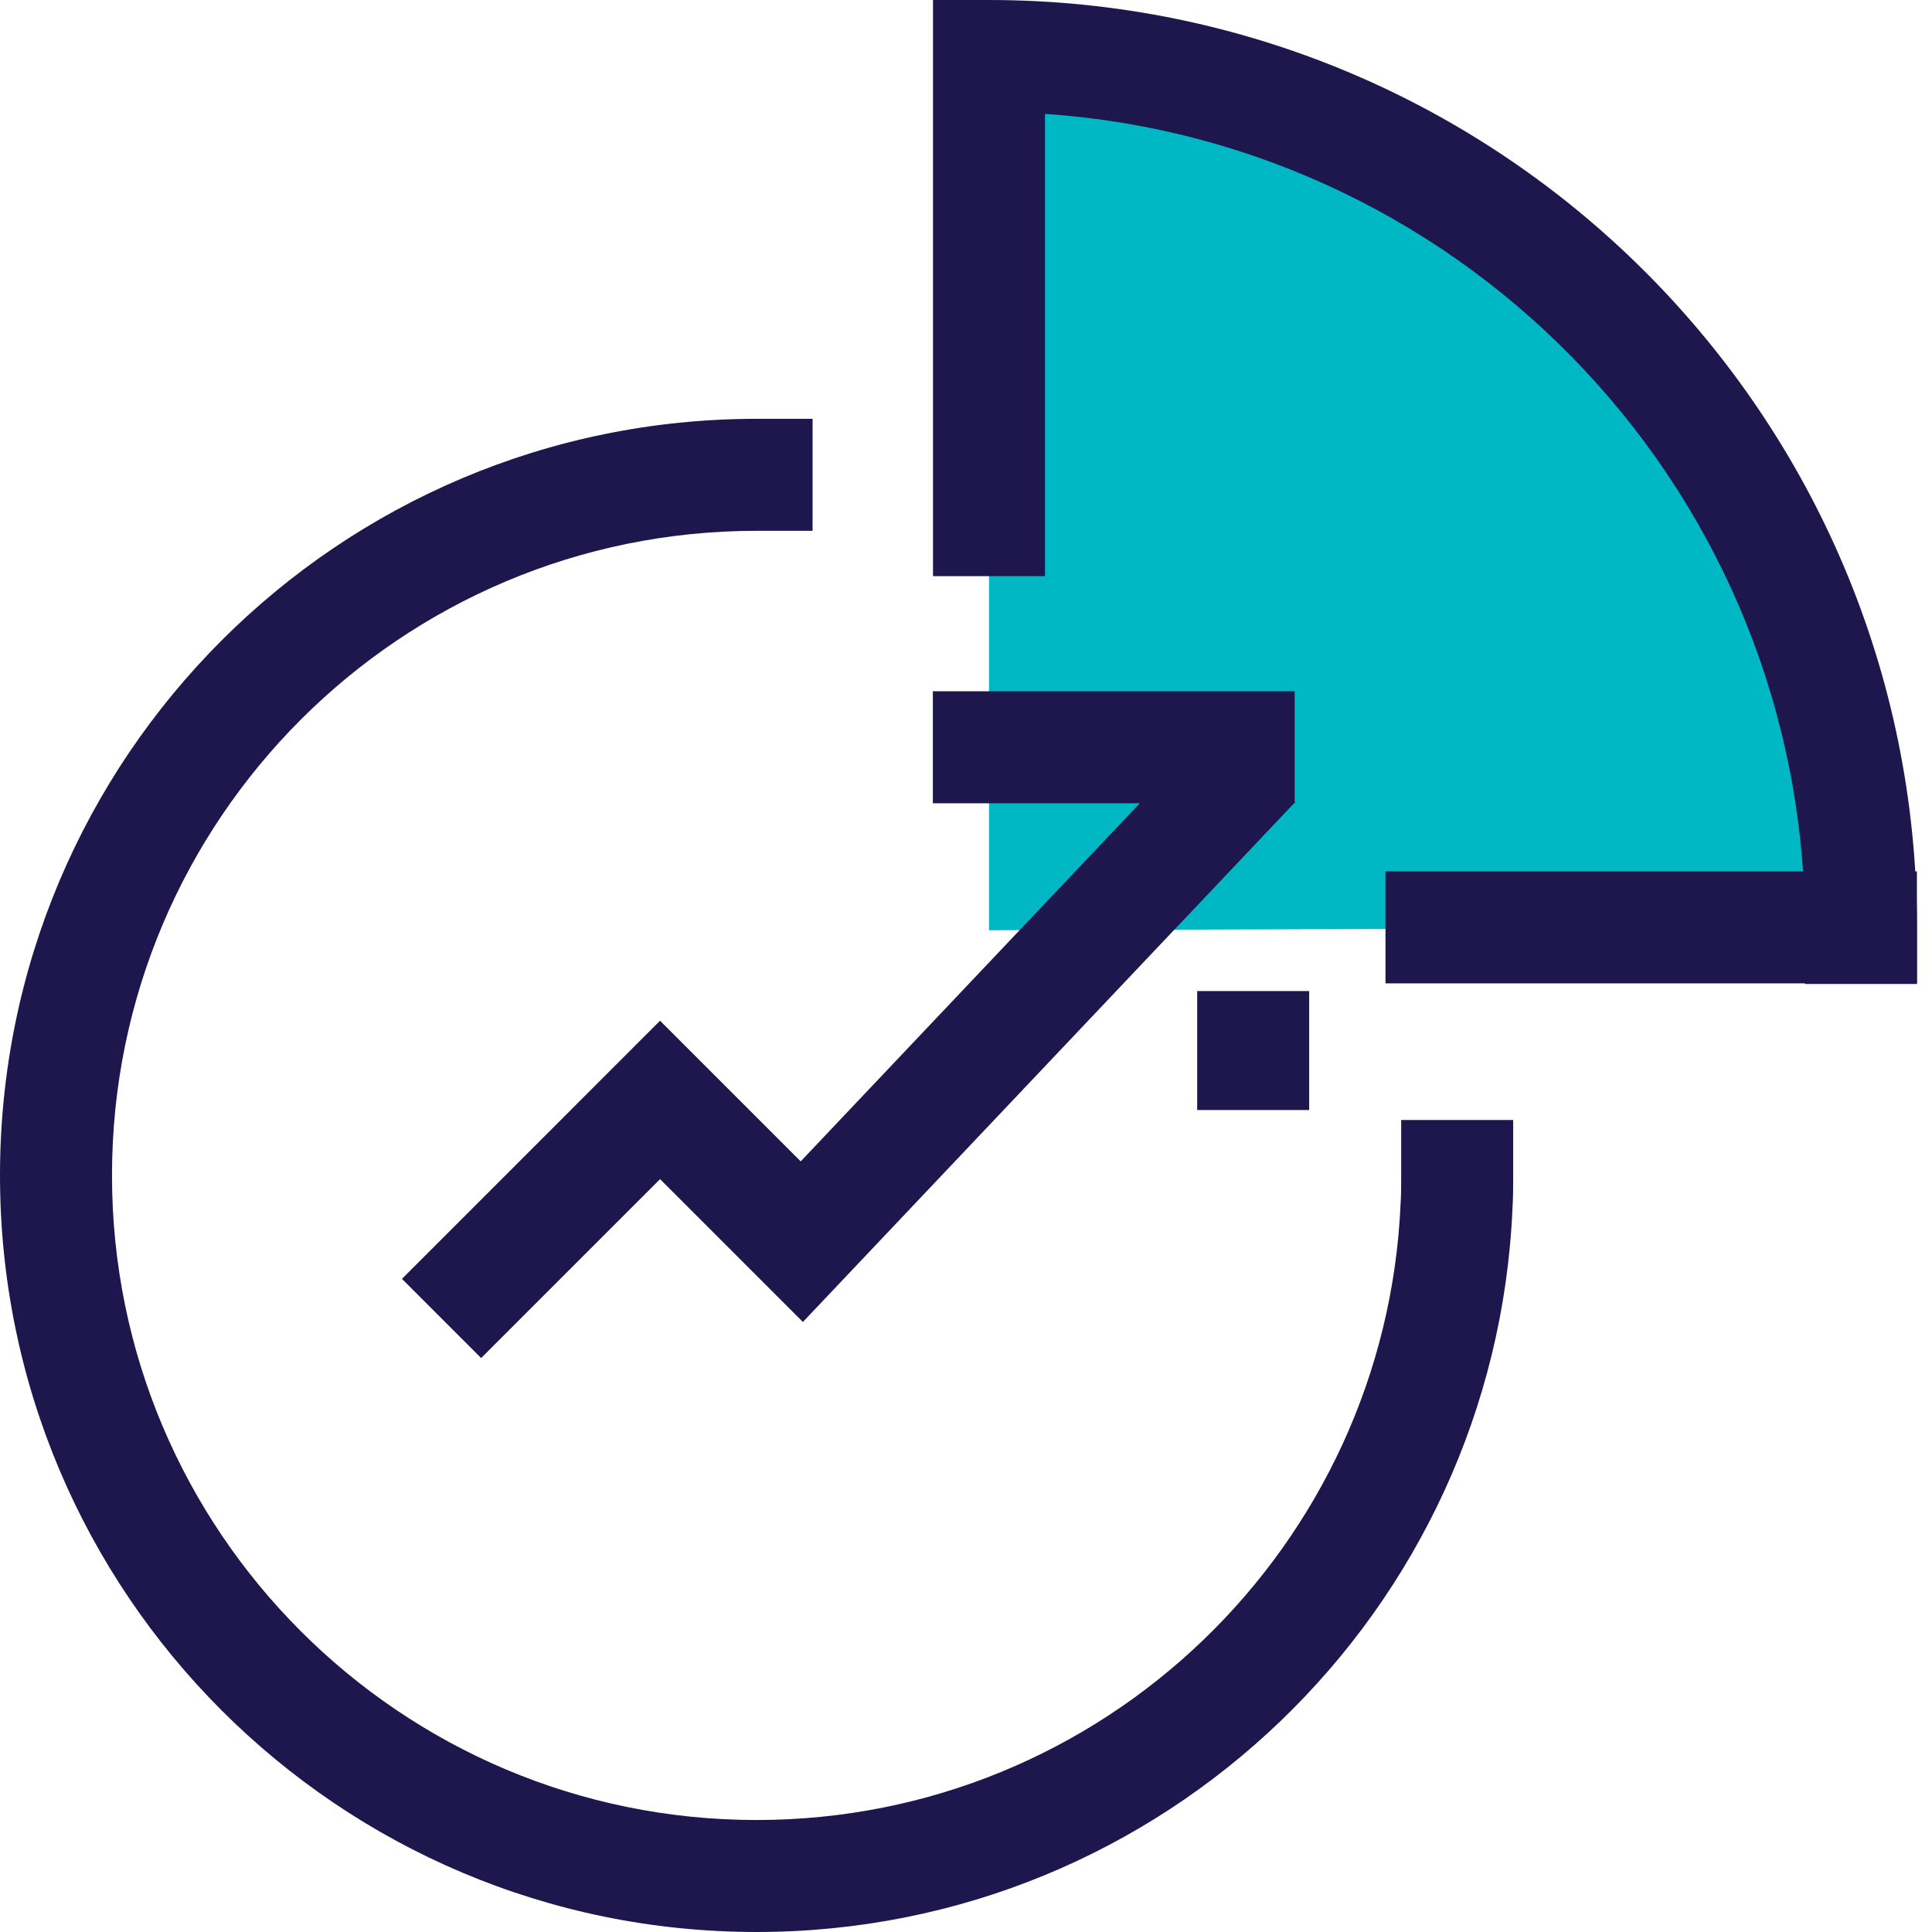
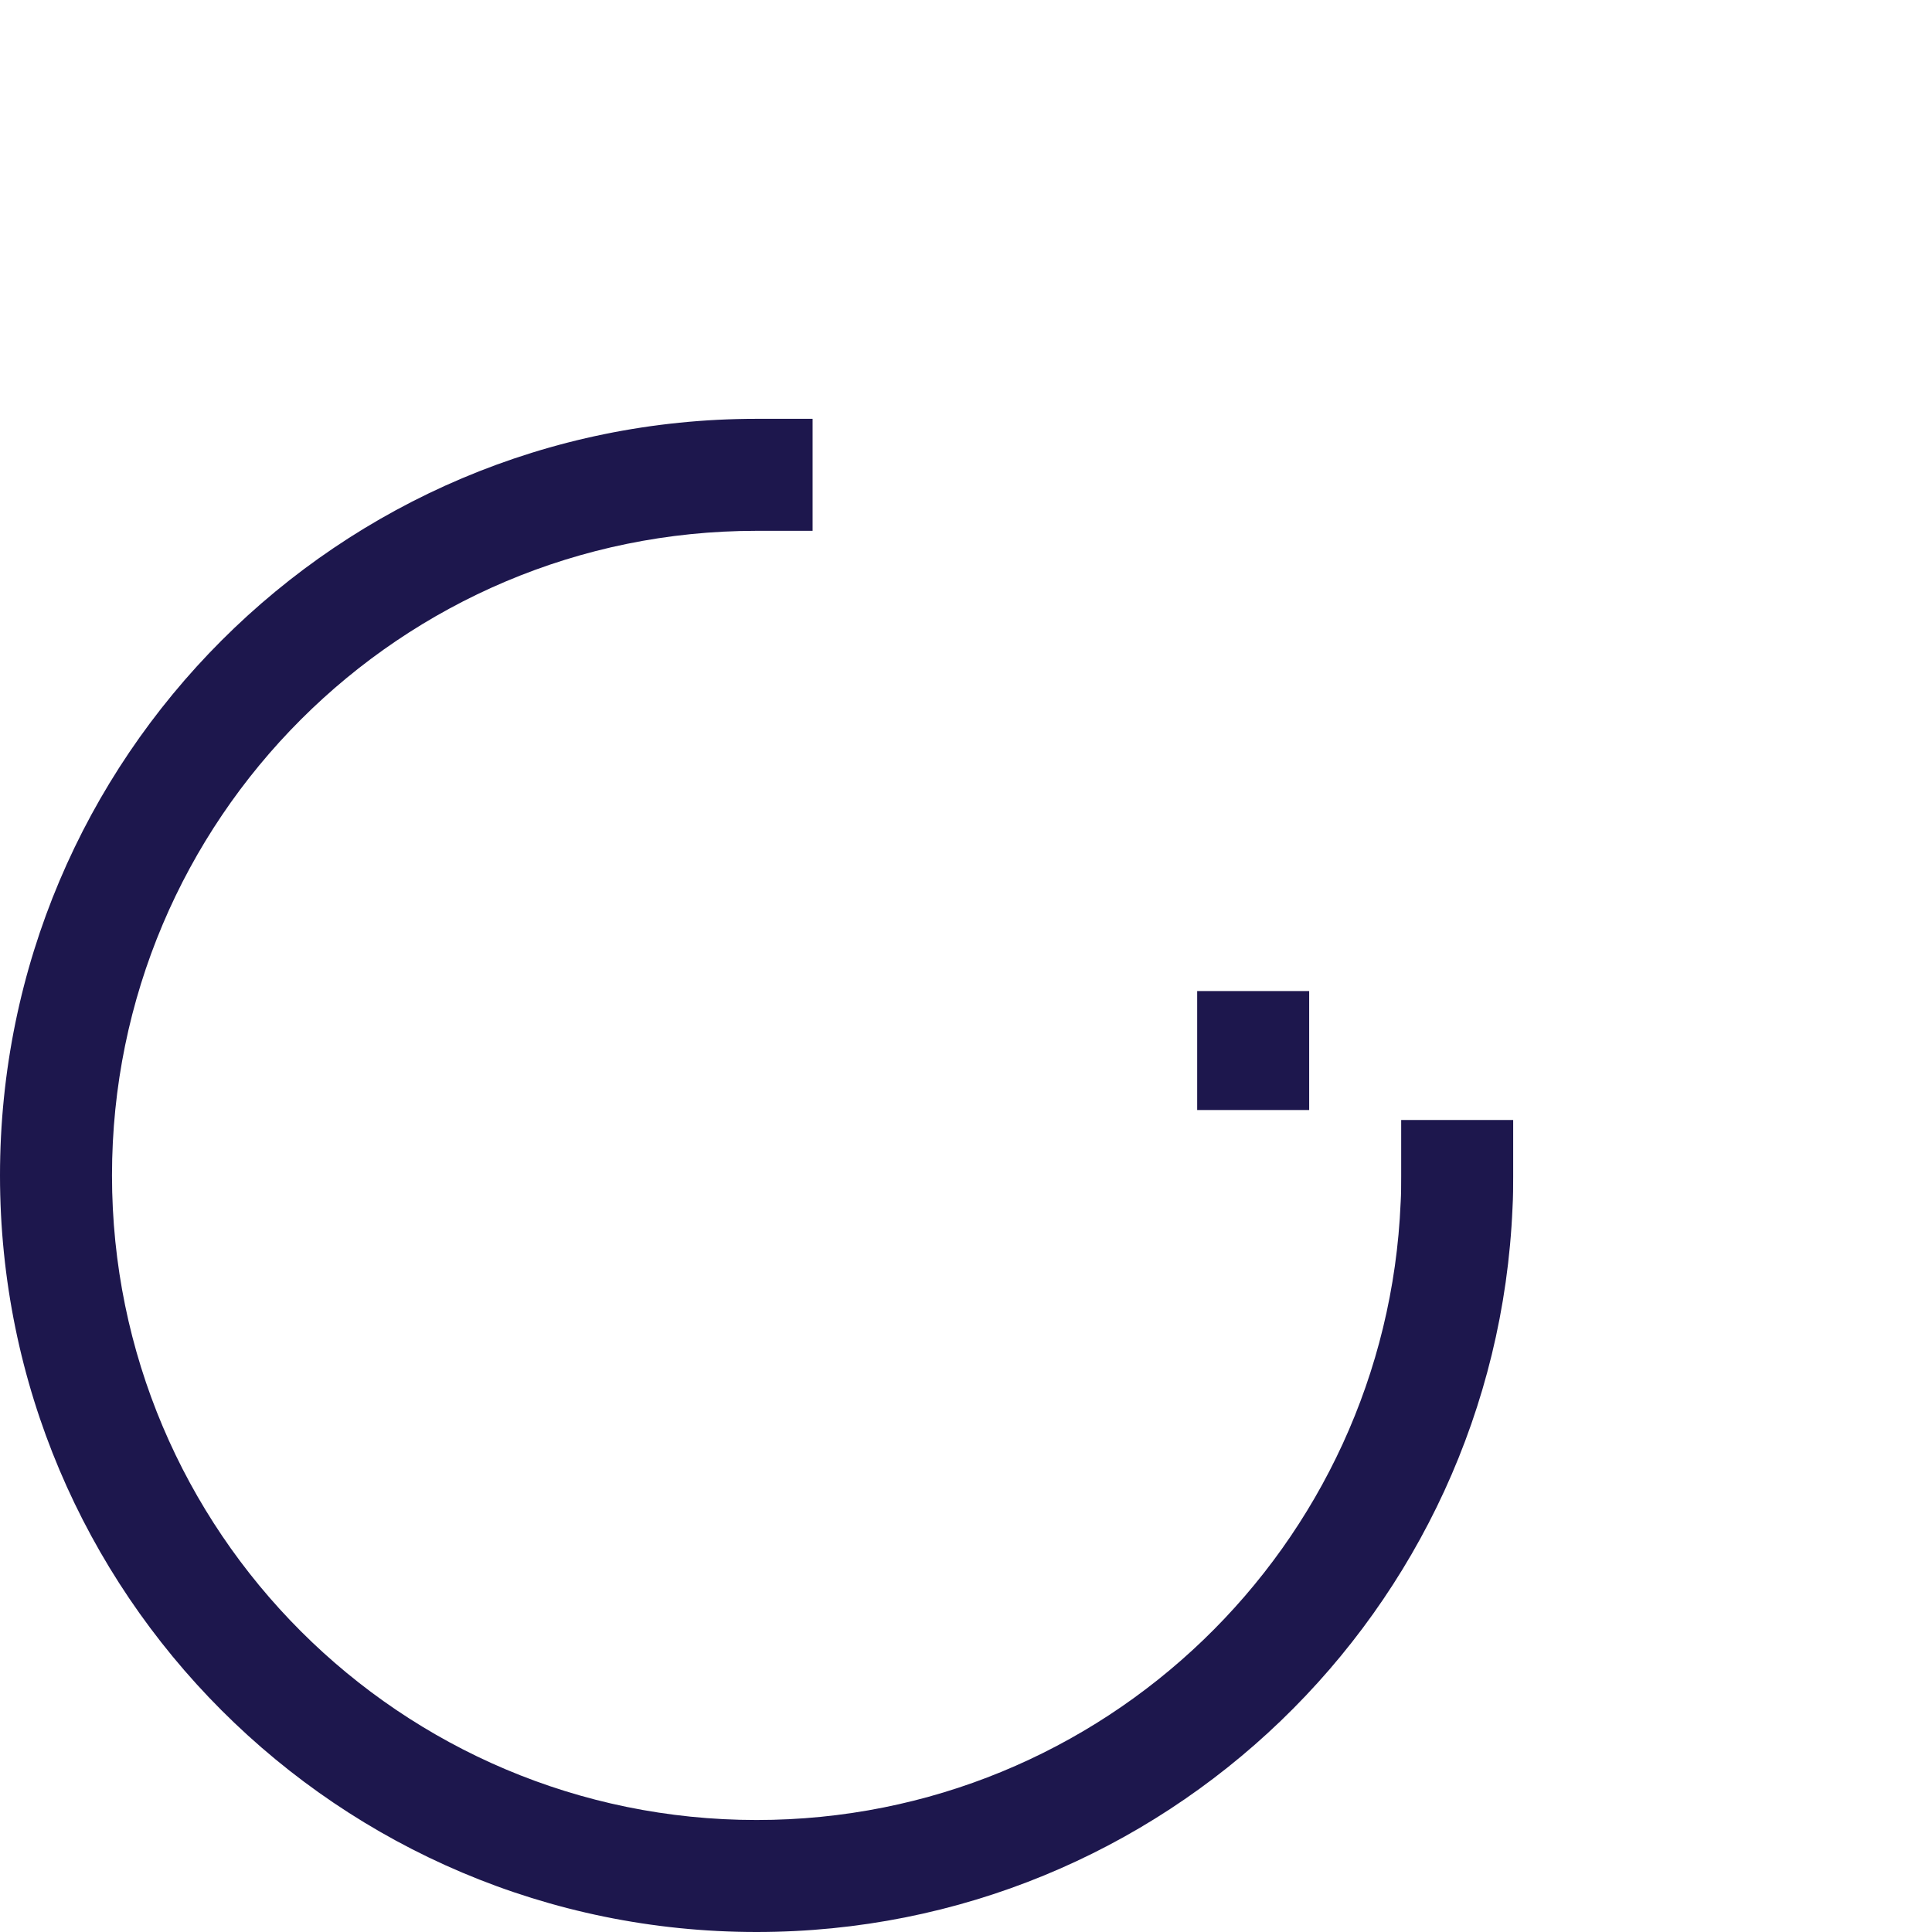
<svg xmlns="http://www.w3.org/2000/svg" width="64" height="64" viewBox="0 0 64 64" fill="none">
-   <path d="M61.647 30.72C61.647 14.767 48.715 1.835 32.762 1.835V17.23V30.816L61.647 30.72Z" fill="#00B7C4" />
-   <path fill-rule="evenodd" clip-rule="evenodd" d="M30.907 0H32.762C49.74 0 63.502 13.762 63.502 30.74V32.595H59.792V30.74C59.792 16.435 48.68 4.726 34.617 3.773V19.086H30.907V0Z" fill="#1D174D" />
-   <path fill-rule="evenodd" clip-rule="evenodd" d="M45.896 28.865H63.5V32.575H45.896V28.865Z" fill="#1D174D" />
  <path fill-rule="evenodd" clip-rule="evenodd" d="M0 38.937C0 25.096 11.222 13.874 25.063 13.874H26.918V17.584H25.063C13.271 17.584 3.71 27.145 3.71 38.937C3.71 50.729 13.271 60.29 25.063 60.29C36.552 60.29 45.92 51.207 46.398 39.84L46.399 39.825L46.4 39.809C46.415 39.545 46.416 39.291 46.416 38.956V37.101H50.126V38.976C50.126 39.287 50.126 39.636 50.104 40.011C49.535 53.346 38.547 64 25.063 64C11.222 64 0 52.778 0 38.937Z" fill="#1D174D" />
-   <path fill-rule="evenodd" clip-rule="evenodd" d="M42.904 26.57L26.597 43.792L21.865 39.06L15.938 44.987L13.315 42.364L21.865 33.813L26.524 38.472L40.21 24.019L42.904 26.57Z" fill="#1D174D" />
  <path fill-rule="evenodd" clip-rule="evenodd" d="M43.368 32.83V36.771H39.658V32.83H43.368Z" fill="#1D174D" />
-   <path fill-rule="evenodd" clip-rule="evenodd" d="M30.902 22.899H42.887V26.61H30.902V22.899Z" fill="#1D174D" />
</svg>